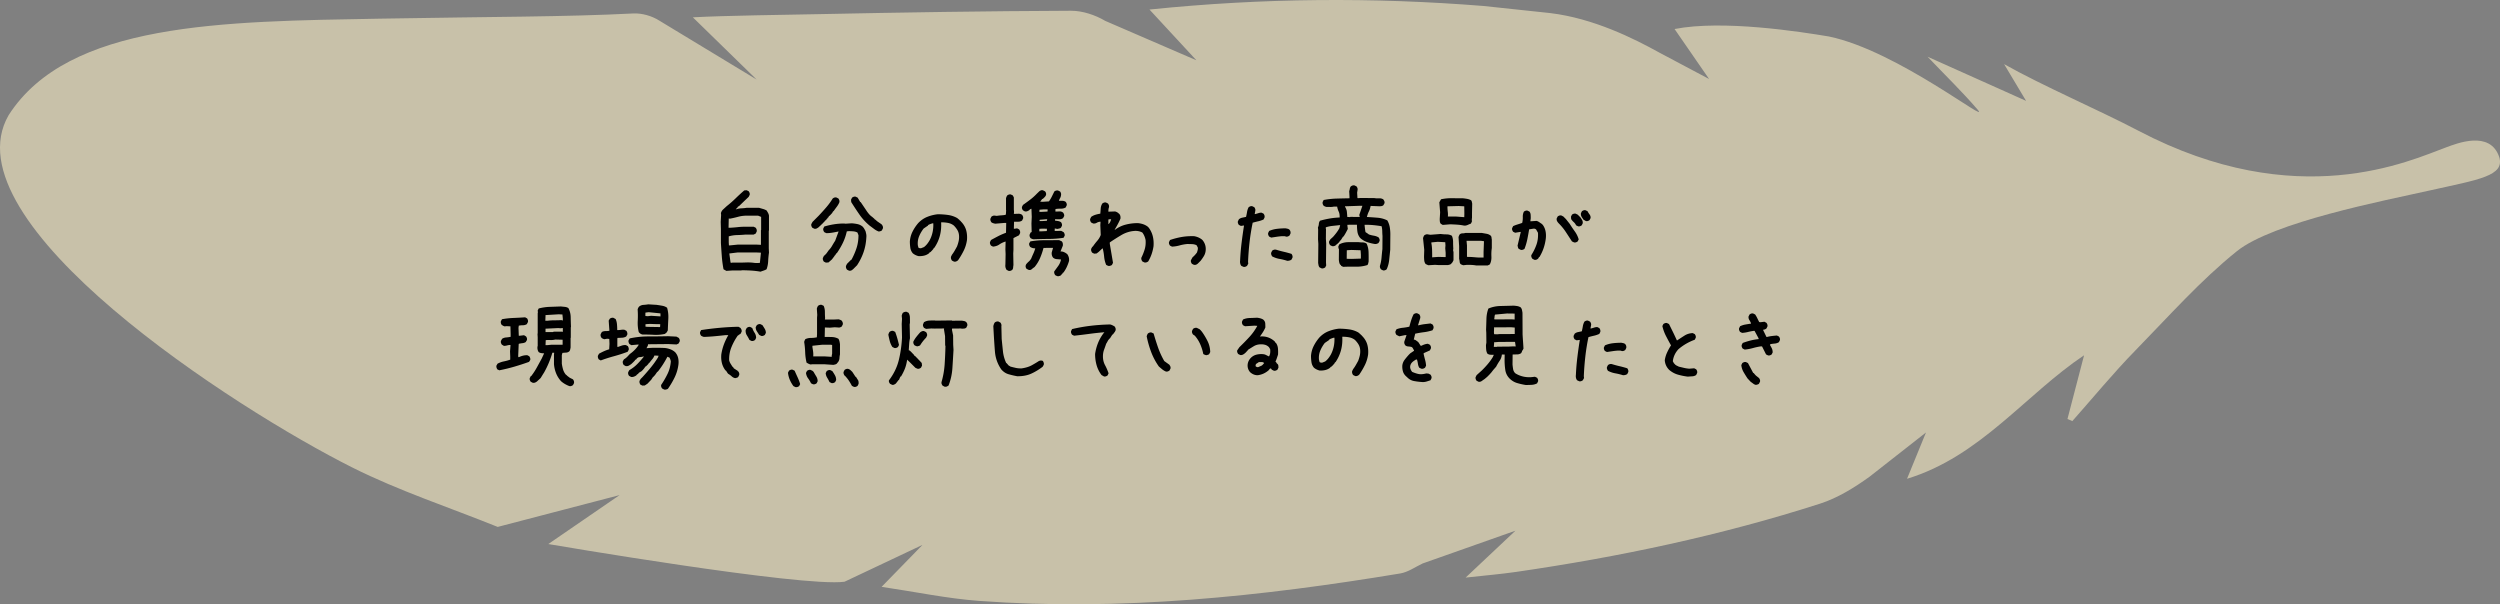
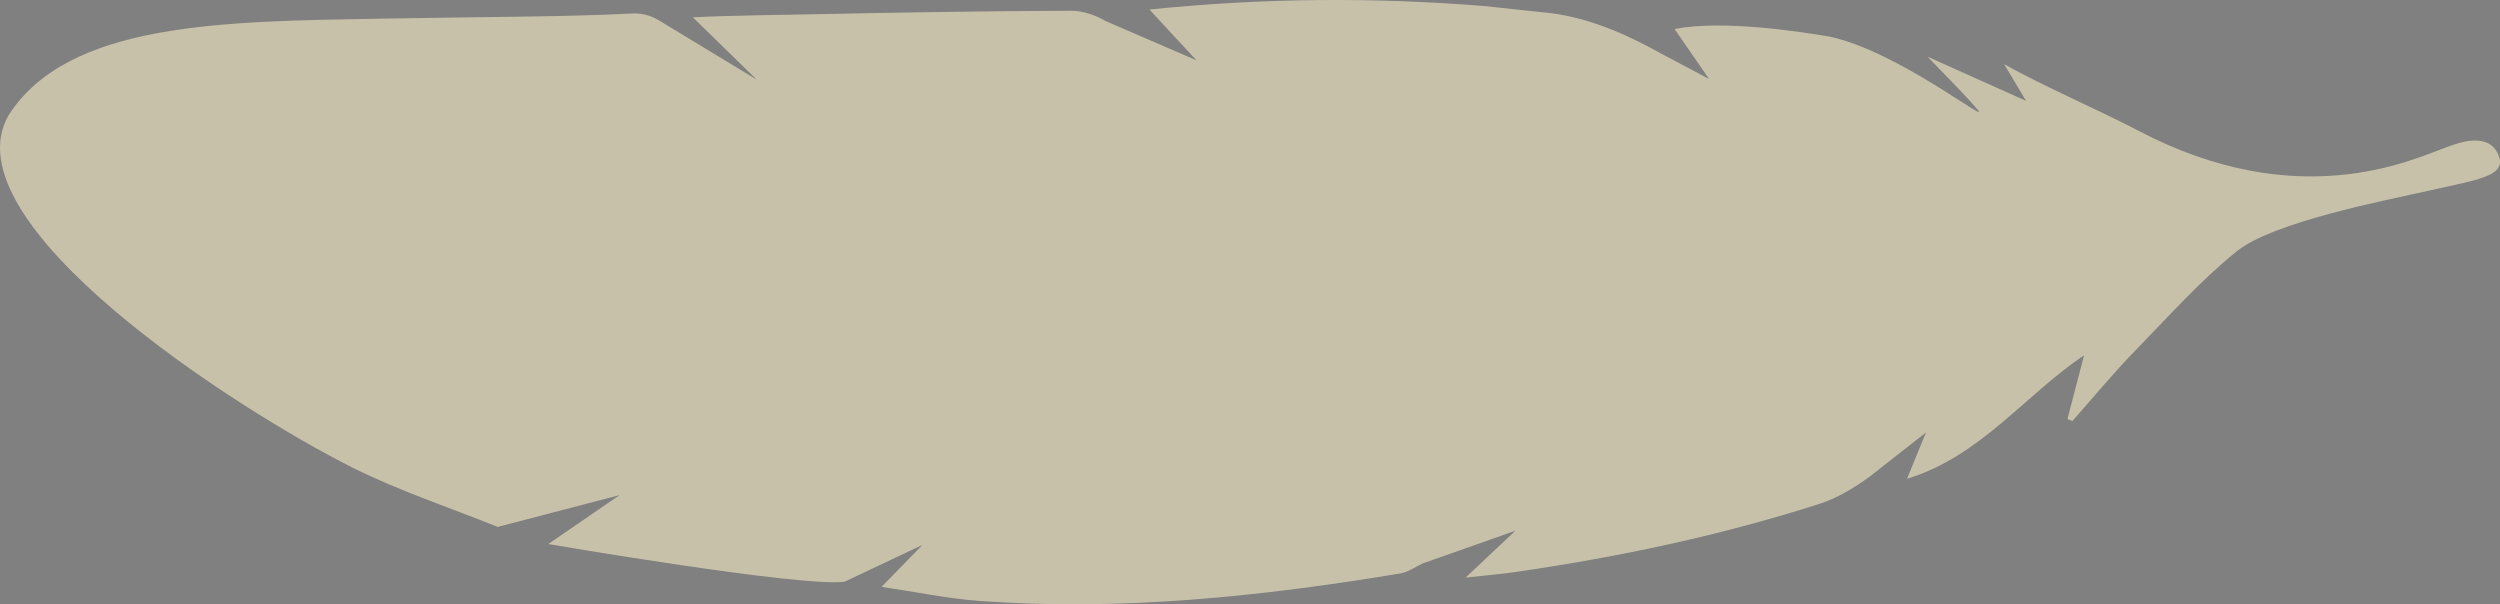
<svg xmlns="http://www.w3.org/2000/svg" id="_レイヤー_2" data-name="レイヤー 2" viewBox="0 0 437 105.63">
  <rect x="0" y="0" width="437" height="105.63" fill="#808080" stroke="none" />
  <defs>
    <style>.cls-2{stroke-width:0}</style>
  </defs>
  <g id="_レイヤー_2-2" data-name="レイヤー 2">
    <path fill="#f8ecc5" stroke-width="0" d="M391.01 43.905c-6.334 5.08-11.945 11.423-17.72 17.328-3.863 3.949-7.377 8.239-11.047 12.376l-.851-.367 2.905-11.142c-10.261 6.885-18.117 17.681-30.948 21.591l3.314-8.096-9.88 7.746c-2.65 1.908-5.576 3.715-8.653 4.704-17.344 5.57-35.122 9.315-53.14 11.929-2.71.393-5.445.617-8.801.989l8.715-8.2-16.228 5.732c-1.272.6-2.545 1.52-3.914 1.746-24.378 4.04-48.871 6.612-73.62 4.796-5.551-.407-11.048-1.571-17.036-2.456l7.15-7.337-13.626 6.44C140.29 102.71 95.84 95.1 95.84 95.1l12.467-8.559L87 92.104c-8.479-3.42-17.233-6.29-25.382-10.37C41.081 71.453-9.325 38.882 1.507 20.135 11.922 3.888 38.885 3.751 66.393 3.263c19.371-.344 32.624-.307 44.295-.91 1.509-.079 3.288.433 4.568 1.255l17.005 10.3-11.152-10.88c5.621-.31 16.495-.441 21.995-.555 14.699-.306 29.4-.533 44.102-.594 2.01-.008 4.247.738 6 1.776l15.926 6.885-8.203-8.871c19.874-2.045 39.123-2.16 58.381-.624l11.648 1.24c7.613.914 14.692 4.475 18.991 6.854l8.798 4.672-6.031-8.738c8.425-1.649 21.99.472 26.982 1.307 12.042 2.5 28.569 15.78 25.97 12.758-2.651-3.082-5.583-5.923-8.728-9.223l17.22 7.72-3.844-6.427c6.679 3.778 16.566 8.02 23.46 11.637 27.808 14.593 47.57 5.199 53.81 2.914 1.814-.664 7.66-3.046 9.27 1.667 1.041 3.332-3.618 3.967-11.978 5.832-8.359 1.865-27.535 5.566-33.868 10.647z" opacity=".6" />
-     <path d="M132.94 47.49c-.538-.095-1.083-.16-1.634-.194s-1.107-.053-1.67-.053l-.035.035h-1.582l-1.055.07-.492-.28c-.14-.727-.24-1.481-.299-2.26s-.111-1.555-.158-2.329v-2.425l-.035-1.266.07-1.23-.035-.282c.024-.117.065-.228.123-.334s.135-.205.229-.299l.668-.615c.539-.422 1.054-.873 1.547-1.353s.996-.944 1.511-1.389l.422-.035.352.176c.07.093.123.193.158.298s.04.217.017.334l-.175.352-.703.668-.985.95-.21.105v.07l-.352.37h.105c.281-.095.574-.147.88-.16s.597-.04.878-.087h2.215c.234.07.457.135.668.193s.422.147.633.264c.093.14.181.287.263.44s.135.31.158.474V40.3l-.035.035v3.058l.035.774c-.07.469-.117.957-.14 1.467s-.117.988-.281 1.433c-.164.094-.334.17-.51.229s-.358.123-.545.193zm.071-4.694v-2.567l.035-.035V37.91l-.527-.21h-2.004c-.515 0-1.008.064-1.476.192s-.95.24-1.442.334l-.21-.035-.036 1.617h.316c.446-.023.88-.058 1.301-.105s.856-.07 1.301-.07h1.477l.351.175c.07.094.123.194.158.3s.041.228.018.368l-.176.352-.351.176h-1.407c-.492.047-.99.076-1.494.088s-.99.088-1.459.228v1.055l.035.527h.106l1.406-.14h3.41l.668.035zm-.176 3.146v-.07l.176-1.705-.773-.035h-3.305l-1.441.175v.07l.21 1.53.247.035.035-.035h1.512l1.195-.035c.375 0 .738.023 1.09.07s.703.047 1.054 0zM142.345 39.983l-.351-.176c-.07-.093-.123-.193-.159-.298s-.04-.217-.017-.334l.21-.387.141-.14.914-.915c.446-.468.888-.959 1.328-1.468s.823-1.034 1.151-1.573c.094-.07.193-.123.299-.158s.217-.041.334-.018l.351.176c.07.094.123.194.159.3s.04.228.017.368c-.117.281-.27.545-.457.791s-.375.504-.562.774h-.07l-.176.316-.457.492h-.07l-.177.317h-.07l-.105.21h-.07l-.106.212-.211.105v.07l-.176.176-.299.317h-.07v.07l-.422.387-.105.105c-.118.094-.235.17-.352.229s-.258.076-.422.052zm6.065 7.33l-.352-.175c-.07-.094-.123-.194-.158-.3s-.041-.228-.018-.368l.176-.352.246-.246.457-.457h.07c.376-.691.674-1.383.897-2.074s.334-1.436.334-2.233l-.176-.457c-.21-.117-.45-.187-.72-.21s-.534-.036-.791-.036l-.352.035c-.164.727-.393 1.395-.686 2.004s-.65 1.219-1.072 1.828h-.07l-.211.352h-.07v.07l-.493.65-.597.528-.457.035-.352-.176c-.07-.093-.123-.193-.158-.299s-.041-.216-.018-.333l.176-.37h.07v-.07c.165-.117.305-.258.422-.422l.352-.492c.234-.234.433-.498.598-.791s.34-.58.527-.861l.598-1.618h-.07c-.329.07-.669.135-1.02.194s-.703.088-1.055.088l-.352-.176c-.07-.094-.123-.193-.158-.299s-.04-.217-.017-.334l.175-.351c.54-.165 1.102-.293 1.688-.387s1.184-.14 1.793-.14l.21.034 1.09-.07c.352.023.692.07 1.02.14s.621.212.88.423c.116.117.216.246.298.386s.158.282.228.422c.047.164.088.34.124.527s.04.387.017.598c-.047.89-.205 1.73-.475 2.522s-.65 1.562-1.142 2.312l-.106.106-.351.351-.106.106-.14.14h-.07v.07c-.094.07-.194.124-.3.159s-.216.04-.333.017zm5.22-6.838c-.28-.093-.553-.24-.817-.439s-.524-.393-.782-.58c-.703-.586-1.301-1.234-1.793-1.943s-.973-1.438-1.442-2.188l-.035-.422.176-.351c.094-.07.193-.123.299-.159s.217-.04.334-.017l.351.176.457.773h.07l.95 1.406c.14.223.299.44.475.65s.369.387.58.528l.404.352v.07h.07l.457.387.668.457.106.105c.07.094.123.194.158.299s.04.217.017.334l-.175.352a.522.522 0 0 1-.246.14l-.282.07zM166.761 45.731l-.351-.175c-.07-.094-.123-.198-.159-.309s-.04-.236-.017-.377l.176-.352c.164-.21.316-.439.457-.685s.28-.498.422-.756c.117-.305.21-.61.28-.914s.095-.633.071-.984-.117-.668-.281-.95-.375-.55-.633-.808c-.305-.235-.644-.387-1.02-.457s-.773-.106-1.195-.106c.047.844-.03 1.635-.228 2.373s-.522 1.436-.967 2.092h-.07l-.106.211-.281.316-.211.211-.211.106v.07c-.258.211-.55.358-.879.44s-.668.111-1.02.088c-.187-.047-.363-.112-.527-.194s-.316-.181-.457-.299c-.234-.28-.378-.603-.43-.966s-.08-.733-.08-1.108c.047-.61.203-1.178.466-1.705s.595-1.025.993-1.494c.47-.492.997-.856 1.582-1.09s1.196-.387 1.829-.457c.609 0 1.207.041 1.793.123s1.125.264 1.617.545l.422.352v.07h.07l.351.387c.364.421.61.884.739 1.388s.17 1.05.123 1.635c-.094.656-.279 1.266-.554 1.828s-.6 1.12-.975 1.67l-.106.106c-.094.07-.193.123-.299.158s-.217.04-.334.017zm-5.238-2.549c.21-.164.398-.351.562-.562s.305-.422.422-.633c.235-.445.405-.914.51-1.406s.147-1.008.123-1.547H163c-.141.047-.276.094-.405.14s-.252.106-.369.176v.07l-.773.528c-.328.422-.592.873-.791 1.354s-.276 1.002-.229 1.564l.106.422c.07.047.14.076.21.088s.153.017.247.017l.527-.21zM176.306 47.349l-.351-.176c-.094-.14-.159-.287-.194-.44s-.04-.322-.017-.51l.035-1.81-.035-.809.035-1.37h-.07c-.41.14-.756.31-1.038.509s-.644.322-1.09.37l-.351-.177c-.07-.093-.123-.193-.158-.298s-.041-.217-.018-.334l.176-.352c.469-.258.896-.486 1.283-.686s.832-.392 1.336-.58l.035-1.722h-.281l-1.635.14c-.117-.023-.234-.052-.351-.088s-.223-.087-.317-.158c-.07-.093-.123-.193-.158-.299s-.04-.216-.017-.334l.175-.351c.094-.07.194-.123.3-.158s.216-.041.333-.018l.317.035c.28-.047.533-.076.755-.088s.48-.04.774-.088c.047-.117.07-.246.07-.386s.012-.27.035-.387l-.035-.035v-2.092c.024-.094.053-.182.088-.264s.076-.158.123-.228c.094-.07.193-.123.299-.158s.217-.041.334-.018l.351.176.176.351v2.127l.035.387-.035.352c.258 0 .516-.006.774-.018s.48.053.668.193c.07.094.123.194.158.3s.04.216.017.333l-.175.352c-.188.14-.405.21-.65.21h-.757l-.035 1.231h.106l.457-.07.351.176c.07.093.123.193.158.299s.041.228.018.369l-.193.369-.932.474-.035.036v2.039l-.035.632.035 2.022c-.024.14-.041.287-.053.44s-.064.287-.158.404c-.094.07-.193.123-.299.158s-.217.041-.334.018zm4.324-5.52c-.093-.023-.181-.053-.263-.088s-.159-.076-.229-.123c-.07-.094-.12-.193-.15-.299s-.031-.21-.008-.316l.176-.37.176-.07v-.105l-.036-1.371.053-1.178-.053-1.406h-.07l-.246.123v.07c-.117.082-.243.153-.378.211s-.284.076-.448.053l-.334-.194c-.07-.082-.123-.175-.158-.28s-.041-.218-.018-.335l.176-.334c.433-.304.858-.615 1.274-.931s.8-.662 1.152-1.037l.44-.422c.093-.07.192-.123.298-.159s.217-.035.334 0l.351.176c.082.094.138.194.167.299s.033.217.01.334c-.048.129-.12.246-.22.352s-.214.216-.343.334l-.106.017-.351.475.457.017 1.072-.07c.187-.258.354-.537.501-.836s.296-.6.448-.904c.094-.07.196-.121.308-.15s.225-.032.343-.008l.351.175c.07.094.12.194.15.3s.032.222.008.35c-.023.188-.079.358-.167.51s-.155.305-.202.458c.211 0 .422.002.633.007s.398.069.563.186c.07.094.123.195.158.307s.035.22 0 .326l-.176.351c-.258.14-.54.207-.844.201s-.615.016-.931.063l-.018.44c.246 0 .486-.006.72-.018s.446.058.633.21c.07.095.124.194.159.3s.04.21.017.316l-.193.352c-.188.128-.404.193-.65.193s-.493-.006-.739-.018v.264c.2.012.387.035.563.07s.334.1.474.194c.07.093.12.195.15.306s.032.221.009.327l-.176.333c-.094.07-.194.118-.3.141s-.216.047-.333.07l-.44-.087-.017.439h.07l1.073-.018.421.229c.07.094.123.195.159.307s.04.22.017.326l-.193.351c-.844.13-1.711.196-2.602.201s-1.781.028-2.672.063zm4.325 6.469a1.406 1.406 0 0 1-.51-.21c-.07-.107-.12-.212-.15-.318s-.032-.216-.008-.334c.234-.316.468-.638.703-.966s.392-.698.474-1.108c-.234-.023-.477-.045-.73-.062s-.47-.108-.658-.272c-.094-.117-.161-.256-.202-.414s-.05-.324-.027-.5l.229-.79h-.703l-.967.017c-.153.597-.352 1.183-.598 1.758s-.568 1.101-.967 1.582c-.175.117-.34.242-.492.376s-.334.174-.545.116l-.351-.176c-.07-.082-.12-.176-.15-.281s-.032-.205-.009-.3c.024-.116.077-.222.159-.316s.17-.187.263-.28c.117-.095.22-.194.308-.3s.167-.216.237-.334c.117-.293.243-.586.378-.879s.243-.591.325-.896h-.105l-.281-.035c-.094-.024-.182-.053-.264-.088s-.158-.076-.229-.123c-.07-.094-.123-.193-.158-.299s-.04-.217-.017-.334l.193-.334c.797-.14 1.62-.21 2.47-.21s1.702-.007 2.557-.018l.457.21c.094.094.156.211.185.352s.032.281.009.422l-.405 1.002c.211-.012.41.023.598.105s.363.188.527.317l.106.105c.105.176.182.354.228.535s.059.38.036.59c-.106.364-.238.715-.396 1.055s-.354.668-.589.984l-.105.035-.07.176h-.07l-.089.176-.07-.018v.07a.522.522 0 0 1-.246.141l-.281.07zm-1.97-7.91l.018-.405-.826-.017-.492.035-.018.44h.352l.967-.053zm.124-3.41l.017-.37h-.79l-.633.053-.018.37h.422l1.002-.054zm-.123 1.617l.07-.264h-.246l-1.072.088-.035.228h.386l.897-.052zM193.85 46.505c-.095-.024-.183-.053-.265-.088s-.158-.076-.228-.123c-.188-.445-.305-.918-.352-1.416s-.129-.98-.246-1.45h-.07l-.633.598-.369.281-.422.036-.351-.176c-.07-.094-.123-.193-.159-.299s-.04-.228-.017-.37l.21-.386h.071c.234-.351.49-.685.765-1.002s.483-.662.624-1.037l-.07-1.723.035-.597h-.07c-.223.023-.423.088-.598.193s-.381.147-.616.123l-.351-.176c-.07-.093-.123-.193-.158-.298s-.041-.217-.018-.334l.176-.352c.234-.164.486-.287.756-.37s.55-.146.843-.192l.07-.924c.024-.31.118-.594.282-.852.094-.07.193-.123.299-.158s.217-.041.334-.018l.351.176c.07.094.123.194.159.299s.04.229.017.37c-.047.128-.076.251-.088.368s-.017.246-.017.387h.14l1.02-.035c.117.023.228.064.334.123s.205.123.299.193v.07h.07c.117.118.193.253.228.405s.041.31.018.474c-.14.329-.299.657-.475.985s-.357.644-.545.95h.07c.563-.423 1.184-.722 1.864-.897s1.383-.264 2.11-.264c.304.023.603.082.896.176s.568.234.826.422l.211.21c.34.47.574.973.703 1.512s.17 1.113.123 1.723c-.07.469-.181.926-.334 1.371s-.351.873-.597 1.283c-.094.07-.194.123-.3.158s-.228.041-.368.018l-.352-.176c-.07-.094-.123-.197-.158-.308s-.041-.225-.018-.342c.235-.469.428-.955.58-1.46s.205-1.048.159-1.634c-.047-.234-.118-.463-.211-.686s-.211-.427-.352-.615c-.21-.117-.44-.199-.685-.246s-.499-.058-.756-.035c-.797.07-1.541.31-2.233.72s-1.365.839-2.021 1.284v.246l.562 3.322-.176.352a.522.522 0 0 1-.246.14l-.28.07zm-.036-7.365c.117-.118.205-.247.264-.387s.111-.281.158-.422h-.317l-.175.035v.774l.035.035.035-.035zM208.703 46.294l-.352-.176c-.07-.094-.123-.193-.158-.299s-.041-.217-.018-.334l.282-.51c.14-.117.275-.246.404-.386s.252-.293.369-.457c.047-.14.088-.282.123-.422s.041-.293.018-.457l-.211-.387c-.235-.117-.498-.182-.791-.193s-.58-.018-.862-.018c-.468.047-.908.13-1.318.246s-.85.188-1.318.211l-.352-.176c-.07-.093-.123-.193-.158-.298s-.041-.217-.018-.334l.176-.352c.68-.234 1.36-.41 2.04-.527s1.405-.164 2.179-.14c.258.046.498.116.72.21s.44.223.65.387l.106.105c.211.258.364.545.457.862s.118.662.07 1.037c-.046.328-.152.627-.316.896s-.351.54-.562.809l-.14.14-.177.176-.14.14c-.094.094-.2.165-.317.212s-.246.058-.386.035zM217.351 46.645l-.37-.175c-.093-.118-.157-.258-.192-.422s-.041-.328-.018-.492c.047-1.043.132-2.069.255-3.077s.266-2.027.43-3.058h-.07l-.474.07-.352-.176c-.07-.093-.123-.193-.158-.299s-.041-.216-.018-.334l.176-.351c.164-.14.36-.234.589-.281s.448-.094.66-.14c.07-.282.128-.57.175-.862s.14-.569.281-.826c.094-.07.193-.123.299-.159s.217-.04.334-.017l.352.176c.07.093.123.193.158.298s.04.217.017.334l-.105.563h.105c.188-.047.37-.1.545-.158s.358-.088.545-.088l.352.176c.07.093.123.193.158.298s.04.229.017.37l-.175.351c-.305.14-.616.246-.932.316s-.639.153-.967.247c-.234 1.125-.416 2.255-.545 3.392s-.216 2.285-.263 3.445l.035.317-.211.387c-.094.07-.193.123-.299.158s-.217.04-.334.017zm4.852-5.115l-.352-.176c-.07-.093-.123-.193-.158-.298s-.041-.217-.018-.334l.176-.352c.422-.188.879-.31 1.371-.37s.996-.087 1.512-.087c.117.023.228.047.334.07s.205.07.299.14c.093.095.158.2.193.317s.041.246.018.387l-.176.352c-.094.07-.194.123-.299.158s-.217.04-.334.017a.698.698 0 0 0-.316-.07h-.352c-.328.023-.644.059-.95.106s-.62.093-.948.14zm2.812 4.06c-.445-.14-.896-.251-1.353-.333s-.885-.229-1.284-.44c-.07-.105-.123-.21-.158-.316s-.04-.217-.017-.334l.175-.352c.094-.07.194-.123.3-.158s.228-.04.368-.017c.446.14.897.263 1.354.369s.908.228 1.353.369c.07.094.123.195.159.306s.04.227.017.344l-.176.352c-.093.07-.205.123-.334.158s-.263.053-.404.053zM241.75 47.26l-.352-.175c-.07-.094-.123-.192-.158-.291s-.041-.219-.018-.36c.14-.445.232-.918.273-1.416s.09-.992.149-1.484l.018-2.285c-.024-.281-.038-.568-.044-.861s-.044-.575-.115-.844c-.48-.082-.966-.147-1.459-.194s-.996-.064-1.511-.052v.105c.023.223.047.428.07.615s.053.375.088.563h.07v.07h.07l.458.334c.28.094.568.164.86.211s.57.147.827.299c.07.094.123.193.158.299s.041.217.018.334l-.194.351c-.093.059-.199.106-.316.141s-.246.041-.387.018c-.422-.07-.835-.174-1.239-.309s-.782-.342-1.134-.623l-.175-.176c-.235-.316-.378-.662-.431-1.037s-.08-.78-.08-1.213h-1.177l-.492.018v.176l.07.544c-.117.235-.237.463-.36.686s-.255.44-.396.65h-.07l-.422.668h-.07l-.194.3-.175.175-.317.281h-.07v.07c-.094.07-.193.124-.299.159s-.228.04-.369.017l-.352-.175c-.07-.106-.123-.211-.158-.317s-.04-.217-.017-.334l.193-.334.14-.14.352-.317c.211-.234.413-.48.607-.738s.36-.516.5-.774l.141-.527-.105-.018c-.399.047-.803.09-1.213.131s-.809.127-1.195.256v.246l.035.035-.018 1.723.053.844-.035 3.287.035.527-.176.352c-.094.058-.193.105-.299.14s-.217.041-.334.018l-.351-.176c-.094-.117-.153-.24-.176-.369s-.047-.264-.07-.404l.035-3.322-.053-.809.018-1.688-.036-.386c.094-.2.147-.405.159-.615s.082-.399.21-.563c.54-.152 1.093-.28 1.662-.379s1.157-.16 1.766-.183v-.141c0-.363-.055-.66-.167-.889s-.202-.517-.272-.869h-.598c-.187.047-.395.066-.624.06s-.448-.007-.659-.007c-.094-.024-.182-.053-.264-.088s-.158-.082-.228-.14c-.07-.094-.12-.194-.15-.3s-.032-.216-.008-.334l.175-.351c.739-.14 1.483-.223 2.233-.246s1.512-.041 2.285-.053v-.281l-.053-.967c.047-.129.082-.27.106-.422s.082-.287.176-.404c.093-.07.193-.123.298-.158s.223-.041.352-.018l.351.176c.07.094.124.193.159.299s.04.217.017.334l-.07.457.053.949.316.018.035-.036 2.602.018c.258.047.53.06.817.043s.536.045.747.185c.07.094.13.194.176.3s.059.228.035.368l-.193.352c-.117.094-.255.148-.413.166s-.32.021-.484.01l-1.336-.053c-.07.387-.172.711-.307.975s-.25.584-.343.959c.633.035 1.257.078 1.872.13s1.18.21 1.696.467c.223.387.37.805.44 1.256s.1.912.088 1.381l-.018 2.496c-.058.586-.12 1.18-.184 1.783s-.214 1.153-.449 1.645c-.093.07-.193.123-.299.158s-.216.041-.333.018zm-6.961-.615l-.352-.175-.07-.176h-.07c-.094-.117-.159-.256-.194-.414s-.059-.319-.07-.483l.017-1.845c-.047-.07-.076-.147-.088-.229s-.017-.17-.017-.264l.176-.351c.468-.246.99-.373 1.564-.379s1.148-.008 1.723-.008c.258.035.515.053.773.053s.492.07.703.21c.211.446.325.944.343 1.495s.02 1.096.009 1.635l-.07.316a.776.776 0 0 1-.141.299c-.656.21-1.35.307-2.083.289s-1.45-.008-2.153.027zm2.882-8.718v-.07l-.07-.282.545-1.6h-.527l-2.514.088v.07c.187.305.296.587.325.844s.056.575.08.95l.491.017.036-.035 1.634.018zm.211 7.277v-.686l-.052-.773-1.6-.053-.809.053-.017 1.494.879.018 1.6-.053zM249.66 46.364l-.457-.21c-.141-.188-.223-.403-.246-.643s-.036-.477-.036-.711l.036-1.125-.211-2.04c.023-.093.052-.181.087-.263s.077-.158.124-.229c.093-.07.193-.123.298-.158s.217-.04.334-.017l.44.07 1.793-.14c.328.046.668.07 1.02.07s.667.082.949.246c.14.328.21.691.21 1.09s.012.785.036 1.16l-.036.281.07.316v1.424l-.175.352-.246.281a.522.522 0 0 1-.246.14l-.281.071H251.4l-.563-.035-1.177.07zm3.04-1.424v-.738l-.07-.809.036-.492-.036-.562-1.3-.07-1.125.105v.14c.07.376.11.762.123 1.16s.017.798.017 1.196l-.035.105h.106l1.02-.07 1.265.035zm3.235-5.502c-.387-.082-.788-.138-1.204-.168s-.835-.048-1.257-.06l-1.283.105-.334-.193c-.094-.117-.15-.246-.167-.387s-.026-.293-.026-.457l.07-1.16-.14-1.758.298-.527c.598-.129 1.222-.192 1.872-.186s1.292.01 1.925.01c.258.024.513.059.765.106s.483.128.694.246c.07.093.114.187.132.28l.061.317-.035 1.653v.808l-.035.246.018.422-.176.352c-.188.07-.378.148-.571.236s-.396.127-.607.115zm.018-1.476l.017-.598-.017-1.3-.967-.053-1.969.052v.264c.012.258.032.512.062.764s.032.508.008.765h1.495l1.37.106zm2.056 8.437c-.258-.047-.515-.076-.773-.088s-.528-.017-.809-.017l-.633.07c-.093-.023-.181-.053-.263-.088s-.158-.076-.229-.123c-.094-.117-.146-.258-.158-.422s-.041-.322-.088-.474v-2.25l-.105-1.547a1.488 1.488 0 0 1 .21-.492c.141-.118.3-.176.475-.176s.346-.024.51-.07h2.9l.791.14c.27.047.51.153.721.317.094.093.147.205.158.334s.03.252.053.369v1.476c-.07.469-.094.963-.07 1.485s-.07.982-.282 1.38l-.351.176h-2.057zm1.319-1.388v-.985l.07-1.863-.51-.07h-2.531v.07l.07.738v2.004c.492 0 .973.024 1.442.07s.955.06 1.459.036zM268.205 45.415l-.352-.193c-.07-.094-.123-.194-.158-.3s-.041-.216-.018-.333c.375-.586.674-1.196.897-1.828s.31-1.325.263-2.075l-.316-.562c-.07-.07-.152-.117-.246-.14s-.2-.024-.317 0l-.667.105c-.094.586-.2 1.166-.317 1.74s-.281 1.13-.492 1.67c-.094.07-.196.123-.308.158s-.225.041-.342.018l-.352-.176c-.07-.07-.117-.158-.14-.264s-.048-.205-.071-.299l.563-2.39h-.141l-.844.14-.351-.175c-.07-.094-.123-.194-.159-.3s-.04-.216-.017-.333l.176-.352c.257-.117.521-.217.79-.299s.534-.17.792-.263c.082-.328.117-.668.105-1.02s.053-.668.193-.949c.094-.07.194-.123.3-.158s.216-.041.333-.018l.352.176c.117.164.181.346.193.545s.018.404.018.615l-.07.527h.07l1.02-.07c.163.047.322.123.474.229s.299.205.44.299l.175.175c.235.328.393.692.475 1.09s.1.82.052 1.266c-.07.586-.199 1.154-.386 1.705s-.434 1.072-.739 1.564h-.07l-.105.211c-.094.106-.2.182-.317.229s-.246.058-.386.035zm6.943-3.041l-.37-.176-1.054-1.617a9.387 9.387 0 0 0-1.23-1.512c-.118-.117-.217-.246-.3-.387s-.11-.304-.087-.492l.176-.351c.093-.07.193-.123.299-.158s.216-.041.334-.018l.351.176.14.14.176.176.141.14.668.845c.281.445.577.884.888 1.318s.536.896.677 1.389l-.176.351c-.094.07-.194.123-.3.158s-.216.041-.333.018zm.703-2.813l-.351-.175c-.094-.211-.232-.399-.414-.563s-.33-.34-.448-.527l-.035-.422.176-.352c.094-.07.196-.123.307-.158s.226-.04.343-.017l.352.175.457.457c.117.164.222.328.316.493s.13.351.106.562l-.176.352c-.094.07-.193.123-.299.158s-.217.04-.334.017zm1.371-.914l-.422-.246c-.117-.164-.228-.334-.334-.51s-.146-.38-.123-.615l.176-.351c.094-.07.193-.123.299-.159s.217-.04.334-.017l.351.176c.094.187.211.375.352.562s.2.399.176.633l-.176.352c-.094.07-.193.123-.299.158s-.217.04-.334.017zM87.273 64.73l-.352-.176c-.058-.106-.102-.211-.131-.317s-.033-.217-.01-.334l.194-.334c.352-.187.718-.32 1.099-.396s.753-.178 1.116-.307v-.527l-.035-.932.088-1.09-.176-.017c-.164.023-.322.054-.475.095s-.322.063-.51.063l-.351-.211c-.07-.094-.123-.2-.158-.316s-.035-.235 0-.352l.193-.352c.211-.14.445-.22.703-.238s.522-.055.791-.113v-.457l-.035-1.371-.633-.035-.386.035c-.094-.024-.182-.059-.264-.106s-.158-.093-.229-.14a.786.786 0 0 1-.158-.65l.194-.352c.644-.118 1.315-.192 2.012-.221s1.374-.066 2.03-.113l.352.193c.059.094.103.193.132.299s.032.217.009.334l-.194.369c-.21.129-.44.193-.685.193s-.487.024-.72.07l-.054.387.053 1.371h.211l.703-.087.352.21c.07.094.12.194.15.3s.031.216.008.333l-.211.352c-.164.105-.352.17-.563.193s-.421.059-.632.106l-.035.07-.088 2.092.035.176h.105c.211-.106.443-.192.695-.256s.506-.09.764-.078l.334.175c.07.106.123.211.158.317s.041.217.018.334l-.21.334c-.845.304-1.697.582-2.559.834s-1.743.467-2.645.642zm12.252 2.76c-.258-.095-.513-.216-.765-.362s-.483-.313-.694-.5c-.375-.422-.662-.883-.861-1.381s-.323-1.027-.37-1.59V61.97l.036-.317h-.317c-.187.633-.398 1.23-.633 1.793s-.504 1.113-.808 1.653l-.211.333-.387.633-.176.176-.351.316-.106.106c-.117.094-.237.164-.36.21s-.255.06-.396.036l-.351-.176c-.07-.093-.123-.193-.158-.299s-.041-.216-.018-.334l.176-.351.105-.035.07-.106c.329-.433.63-.902.906-1.406l.835-1.53.422-.913c-.164 0-.328-.012-.492-.035s-.317-.083-.457-.176c-.094-.14-.159-.293-.194-.457s-.04-.346-.017-.545l.035-.035v-1.547l-.035-.633.035-.035v-3.533l.035-.176-.035-.317.176-.351c.632-.164 1.265-.258 1.898-.281l1.969-.07.694.07c.228.024.437.093.624.21.258.47.393.999.404 1.59s.03 1.17.053 1.733l-.035.035v1.828l-.035.035v1.67l-.07.352a.773.773 0 0 1-.141.316c-.164.14-.352.217-.563.229s-.427.029-.65.052l-.105.387v1.477c.046.351.12.697.22 1.037s.266.644.5.914l.07.035.176.176.422.316.563.281c.07.094.123.194.158.3s.04.228.017.368l-.175.334c-.094.07-.194.123-.3.159s-.216.04-.333.017zm-1.143-11.462v-.351l-.07-.703-.633-.036-2.32.141v.176l-.035.808h.422c.375-.047.767-.07 1.177-.07s.815-.012 1.213-.035l.246.07zm0 1.987v-.668h-.07l-.316.035-.422-.035-2.215.105v.598h1.266l.175-.07h1.442l.14.035zm-.035 2.25v-.88l-1.3-.035c-.258.07-.534.1-.827.088s-.568-.006-.826.018l-.035.879h.281l.703-.07h2.004zM105.01 63.007l-.352-.194c-.059-.093-.103-.193-.132-.298s-.032-.217-.009-.334l.193-.352c.293-.164.583-.31.87-.44s.59-.24.906-.333l.053-.95-.036-.861-.386-.035-.492.088c-.094-.035-.182-.07-.264-.106s-.153-.082-.211-.14c-.07-.094-.12-.194-.15-.3s-.026-.228.01-.368l.193-.352c.187-.105.398-.158.632-.158s.463-.018.686-.053v-.07l-.123-1.705.193-.334c.094-.07.197-.121.308-.15s.22-.032.325-.008l.387.21c.129.282.208.592.237.932s.044.674.044 1.002h.246c.164-.012.328-.03.492-.053s.34-.023.528 0l.351.194c.059.105.103.21.132.316s.032.217.009.334l-.193.334c-.223.129-.47.2-.739.211l-.79.035-.018.246v1.319h.14c.223-.082.44-.159.65-.229s.446-.1.704-.088l.351.194c.059.105.103.21.132.316s.032.217.009.334l-.193.334c-.774.293-1.559.547-2.356.764s-1.576.466-2.338.748zm11.214 5.115c-.094-.023-.182-.057-.264-.098s-.158-.084-.228-.13c-.07-.094-.12-.194-.15-.3s-.032-.21-.008-.316c.422-.62.794-1.263 1.116-1.926s.513-1.39.571-2.187c-.023-.129-.055-.246-.096-.352s-.085-.205-.132-.298l-.37-.159c-.234.457-.492.905-.773 1.344s-.586.865-.914 1.275h-.07l-.492.704h-.07l-.106.193h-.07l-.335.51-.65.685-.475.317-.421.017-.352-.176c-.059-.093-.102-.197-.132-.308s-.032-.225-.009-.342l.194-.334.334-.334c.492-.539.97-1.09 1.432-1.652s.882-1.149 1.257-1.758l.123-.316-.738-.036c-.082.235-.21.454-.387.659s-.34.414-.492.625h-.07l-.123.21-.405.405h-.07l-.264.369-.21.246-.229.229c-.117.07-.231.136-.343.2s-.202.163-.272.292l-.211.088v.07l-.123.105c-.117.082-.252.149-.405.202s-.31.068-.474.045l-.352-.194c-.07-.094-.12-.197-.15-.308s-.025-.23.01-.36l.193-.334c.504-.281.964-.633 1.38-1.054s.806-.862 1.169-1.319h-.14c-.188.059-.393.094-.616.106s-.41.123-.562.334l-.036.07-.21.088v.07l-.264.281-.37.352c-.14.105-.29.201-.448.289s-.342.115-.553.08l-.334-.193c-.07-.094-.12-.198-.15-.309s-.032-.224-.009-.342l.194-.334c.164-.093.32-.209.466-.343s.284-.278.413-.43l.176-.176c.316-.223.609-.474.878-.756s.493-.568.668-.861l-.21-.018-1.09.106-.334-.194c-.07-.105-.12-.21-.15-.316s-.032-.217-.009-.334l.194-.334c1.066-.234 2.17-.351 3.313-.351s2.282-.012 3.42-.036l1.44.07.422.23c.06.093.106.193.141.298s.035.217 0 .334l-.193.352-.352.158-1.441-.07-3.551.035c.012.14-.015.26-.08.359s-.12.209-.166.326h.07c.504-.047 1.014-.07 1.53-.07s1.037.012 1.564.035c.352.035.688.113 1.01.236s.607.303.853.537c.246.293.41.618.492.975s.1.742.053 1.152c-.105.797-.325 1.541-.659 2.233s-.724 1.353-1.169 1.986c-.07.059-.155.1-.255.123s-.196.041-.29.053zm-3.937-9.65c-.094-.024-.18-.057-.255-.098s-.15-.09-.22-.149l-.158-.175c-.153-.621-.211-1.278-.176-1.97s.03-1.353-.018-1.985a1.18 1.18 0 0 1 .246-.492c.223-.188.481-.292.774-.31s.568-.048.826-.095l1.46.088c.327.047.655.1.984.158s.615.176.86.352c.177.61.247 1.25.212 1.924s-.065 1.351-.088 2.03l-.193.352-.317.264c-.621.14-1.268.193-1.942.158s-1.34-.052-1.995-.052zm3.164-3.165v-.527l-2.057-.21-.562.07-.018.14v.457l.422.035.58-.07 1.635.105zm-.07 1.864l.035-.492-.211-.018c-.399 0-.8-.01-1.205-.027s-.793-.002-1.168.045v.421l.386.036 2.162.035zM128.511 66.1c-.234-.046-.44-.152-.615-.316s-.37-.305-.58-.422l-.106-.105-.316-.492h-.07c-.305-.399-.516-.833-.633-1.301s-.152-.973-.106-1.512c.094-.61.247-1.195.457-1.758s.47-1.101.774-1.617h-.457c-.633.07-1.26.135-1.881.193s-1.266.1-1.934.123c-.093-.023-.181-.052-.263-.087s-.158-.077-.229-.124c-.07-.093-.123-.193-.158-.298s-.041-.217-.018-.334l.176-.352c1.067-.164 2.145-.297 3.235-.396s2.185-.16 3.287-.184l.351.193c.07.094.13.194.176.3s.059.228.035.368l-.176.352-.386.246-.035.07h-.07c-.446.633-.815 1.307-1.108 2.022s-.428 1.482-.404 2.303c.046.21.128.41.246.597l.351.563h.07l.141.246.703.457v.07h.07c.07.094.124.194.159.299s.04.217.017.334l-.175.352a.522.522 0 0 1-.247.14l-.28.07zm2.848-6.503l-.352-.176c-.14-.281-.293-.551-.457-.809s-.234-.562-.21-.914l.175-.351c.094-.082.193-.141.299-.176s.217-.041.334-.018l.352.194c.093.28.228.556.404.826s.263.568.263.896l-.175.352c-.094.07-.194.123-.3.158s-.216.041-.333.018zm1.705-.88l-.352-.175c-.14-.211-.278-.422-.413-.633s-.202-.451-.202-.72l.194-.352c.093-.07.193-.123.298-.158s.217-.041.334-.018l.352.176c.14.21.275.424.404.64s.194.455.194.713l-.176.352c-.094.07-.194.123-.3.158s-.216.041-.333.018zM139.04 67.665l-.351-.176c-.258-.351-.469-.72-.633-1.107s-.27-.797-.316-1.23l.176-.352c.093-.07.193-.123.298-.159s.217-.04.334-.017l.352.176c.164.375.337.757.518 1.15s.332.79.449 1.188l-.176.351c-.094.07-.196.123-.308.158s-.225.041-.342.018zm6.627-3.885l-1.546-.105h-2.145l-.281.035c-.117-.024-.235-.065-.352-.123s-.234-.123-.351-.194c-.14-.562-.223-1.16-.246-1.793s-.082-1.242-.176-1.828c.023-.093.053-.181.088-.263s.076-.159.123-.229c.304-.14.633-.21.984-.21s.692-.036 1.02-.106l.035-.563v-2.865l.035-.492-.07-1.09a1.488 1.488 0 0 1 .21-.492c.094-.07.194-.123.3-.158s.216-.041.333-.018l.352.176c.14.328.21.674.21 1.037s.013.732.036 1.107l-.035.246h1.617l.774-.035c.093.024.187.053.28.088s.188.088.282.158c.07.106.123.211.158.317s.041.217.018.334l-.176.351c-.094.07-.193.123-.299.159s-.228.04-.369.017l-.562-.035-.844.07-.88-.035-.034 1.652c.422 0 .838.006 1.248.018s.79.111 1.142.299c.094.14.159.293.194.457s.064.328.088.492v1.793c-.047.211-.077.428-.088.65s-.076.428-.194.616l-.28.351c-.095.07-.188.117-.282.14s-.2.048-.317.071zm-3.55 3.393l-.352-.176c-.14-.305-.31-.592-.51-.861s-.322-.586-.369-.95l.176-.351c.094-.07.193-.123.299-.158s.217-.041.334-.018l.351.176.176.176c.14.257.293.517.457.78s.246.55.246.854l-.175.352c-.094.07-.194.123-.3.158s-.216.041-.333.018zm3.27-4.8v-.21l.07-.352V60.3l-.211-.035h-1.582l-1.653.175v.246c.047.258.088.522.123.791s.041.545.018.827h2.074l1.16.07zm-.036 4.589l-.351-.176c-.118-.258-.252-.51-.405-.756s-.24-.515-.263-.808l.175-.352c.094-.07.194-.123.3-.158s.216-.041.333-.018l.352.176c.164.234.316.477.457.729s.21.53.21.835l-.175.352c-.094.07-.193.123-.299.158s-.217.041-.334.018zm3.92.668l-.352-.176c-.187-.352-.366-.656-.536-.914s-.395-.54-.676-.844l-.07-.035c-.071-.105-.124-.21-.159-.316s-.041-.217-.018-.334l.176-.352c.094-.07.194-.123.3-.158s.216-.041.333-.018c.152.047.281.117.387.211s.217.2.334.317l.562.861h.07c.141.234.258.422.352.562s.129.364.106.668l-.176.352c-.094.07-.194.123-.299.158s-.217.041-.334.018zM156.337 60.827l-.351-.176c-.211-.328-.363-.674-.457-1.037s-.176-.732-.246-1.107a1.488 1.488 0 0 1 .21-.492c.094-.07.194-.124.3-.159s.216-.04.333-.017l.352.176c.14.375.264.75.37 1.125s.204.761.298 1.16l-.176.351c-.094.07-.193.123-.299.158s-.216.041-.334.018zm-.404 6.434l-.351-.176c-.07-.082-.126-.174-.167-.274s-.05-.207-.027-.324c.844-1.113 1.418-2.295 1.723-3.543s.492-2.562.562-3.945l-.052-2.373.052-.879-.052-.563c.023-.093.05-.181.079-.263s.067-.158.114-.229c.094-.07.196-.123.308-.158s.225-.047.342-.035l.352.176c.152.257.231.533.237.826s.009.598.009.914l-.053.316.053 2.391c-.07.328-.117.668-.14 1.02l-.07 1.072.175.07.228.211.352.37.14.14.124.21h.07l.176.176v.07l.07-.017.281.317.211.21.44.475.052.457-.175.352c-.094.082-.194.14-.3.176s-.216.04-.333.017l-.352-.158-.967-.967-.474-.457c-.082.574-.208 1.084-.378 1.53s-.401.913-.694 1.406h-.088l-.106.21-.158.387-.07.018-.475.615c-.094.07-.193.131-.299.184s-.228.068-.369.045zm4.395-6.715c-.094-.024-.182-.053-.264-.088s-.158-.076-.229-.123c-.07-.094-.123-.194-.158-.299s-.04-.217-.017-.334c.14-.281.316-.557.527-.826s.434-.533.668-.791c.094-.07.193-.13.299-.176s.228-.059.369-.035l.352.176c.07.093.123.193.158.299s.04.216.017.333l-.175.352a7.022 7.022 0 0 0-1.02 1.3.522.522 0 0 1-.246.141l-.281.07zm4.798 7.049l-.351-.176c-.07-.094-.126-.192-.167-.291s-.05-.219-.026-.36c.293-1.007.474-2.043.544-3.103s.118-2.135.141-3.225l-.053-.035-.017-1.652-.194-1.196.036-.14-1.653.017-.597-.017-.914.07-.352-.176c-.07-.093-.123-.191-.158-.29s-.041-.208-.018-.325l.158-.369c.282-.176.586-.273.914-.291s.668-.025 1.02-.025l.035.035 2.918-.035.035.052 1.688-.017c.14.023.275.047.404.07s.252.082.37.176c.081.094.14.19.175.289s.041.215.018.344l-.176.351c-.117.094-.246.147-.387.158s-.293.018-.457.018l-.035-.035-1.617.017v.247l.193.949.018 1.652.052.879c-.058 1.066-.123 2.129-.193 3.19s-.293 2.072-.668 3.033c-.094.07-.193.129-.299.175s-.234.059-.387.036zM177.8 65.766c-.515-.093-1.016-.21-1.503-.351s-.91-.422-1.274-.844c-.645-.937-1.014-1.969-1.107-3.094s-.188-2.613-.282-4.464c.024-.118.056-.233.097-.344s.097-.213.167-.307c.094-.07.196-.12.308-.15s.22-.031.325-.008l.351.193c.07.094.12.196.15.307s.032.22.009.326l.052 2.215c.07.715.144 1.432.22 2.152s.267 1.405.571 2.05l.07.034.264.3c.047.07.112.124.194.165s.152.086.21.133c.305.082.616.158.932.228s.656.1 1.02.088c.726-.105 1.33-.293 1.81-.562s.85-.49 1.108-.66.527-.196.808-.078c.059.105.106.21.14.316s.036.229 0 .37l-.192.333c-.645.492-1.31.893-1.996 1.203s-1.502.461-2.452.45zM192.97 65.802l-.422-.246c-.398-.528-.685-1.102-.861-1.723s-.264-1.272-.264-1.951c.094-.657.258-1.283.493-1.881s.55-1.166.949-1.705l.176-.211h-.106c-.844.07-1.7.164-2.566.281s-1.74.223-2.62.316l-.351-.175c-.07-.094-.123-.194-.158-.3s-.041-.216-.018-.333l.176-.352c1.09-.257 2.185-.45 3.287-.58s2.215-.205 3.34-.228c.14.023.281.07.422.14s.27.141.386.211c.07.094.124.194.159.3s.04.228.017.368l-.176.352h-.07v.07l-.246.317h-.07l-.422.668h-.07v.07c-.141.117-.252.258-.334.422s-.17.316-.264.457c-.117.351-.24.703-.37 1.054s-.193.739-.193 1.16c0 .563.123 1.073.37 1.53s.45.932.615 1.424l-.176.369c-.094.07-.193.123-.299.158s-.217.041-.334.018zM203.798 64.94c-.234-.093-.45-.222-.65-.386s-.393-.329-.58-.493c-.563-.796-1.01-1.64-1.345-2.53s-.595-1.806-.782-2.743c.023-.094.053-.182.088-.264s.076-.158.123-.228c.094-.07.193-.123.299-.158s.216-.041.334-.018l.369.176c.234.82.492 1.635.773 2.443s.645 1.6 1.09 2.373l.879.633c.07.094.129.193.176.299s.058.228.035.369l-.176.352c-.094.07-.193.123-.299.158s-.216.04-.334.017zm7.05-2.847c-.095-.024-.185-.053-.273-.088s-.167-.076-.238-.123c-.117-.586-.293-1.149-.527-1.688s-.55-1.043-.95-1.512l-.316-.21c-.07-.094-.123-.194-.158-.3s-.04-.216-.017-.333l.175-.352c.094-.07.194-.123.3-.158s.228-.041.368-.018l.493.246.175.176.211.246c.387.54.721 1.096 1.002 1.67s.434 1.201.457 1.881l-.175.352a.522.522 0 0 1-.247.14l-.28.07zM219.847 65.59c-.258 0-.498-.046-.72-.14s-.428-.228-.616-.404c-.164-.188-.281-.393-.351-.615a1.828 1.828 0 0 1 .105-1.336 2.086 2.086 0 0 1 1.389-1.107 3.48 3.48 0 0 1 1.213-.071c.164.023.322.076.474.158s.31.158.475.229c.117-.188.187-.387.21-.598s.024-.434 0-.668l-.21-.352c-.211-.21-.451-.351-.72-.421s-.557-.094-.862-.07c-.399.023-.762.134-1.09.333s-.656.404-.984.615l-.035.07-.387.423-.246.21c-.094.07-.2.13-.317.176s-.246.059-.386.035l-.352-.175c-.07-.094-.123-.194-.158-.3s-.041-.216-.018-.333l.387-.563c.586-.562 1.16-1.148 1.723-1.757s1.03-1.266 1.406-1.97l-.492-.034-1.653.105-.351-.176c-.07-.093-.123-.193-.158-.298s-.041-.223-.018-.352l.176-.352c.351-.164.744-.252 1.177-.263s.862-.03 1.284-.053c.187.023.369.059.545.105s.345.118.51.211l.14.141c.14.164.217.354.229.57s.017.444.017.678c-.117.281-.258.55-.422.809s-.34.515-.527.773c.516-.047.99.006 1.424.158s.826.393 1.177.721l.106.211h.07c.211.281.334.603.37.967s.04.732.017 1.107l-.211.633c-.07.21-.152.41-.246.598l.105.07v.07h.07l.071.176.105.07c.094.094.147.2.159.317s.017.234.017.351l-.176.352c-.093.07-.193.123-.298.158s-.217.041-.334.018l-.352-.176-.14-.211h-.106l-.176.105v.07l-.176.177c-.28.234-.574.417-.878.552s-.633.227-.985.274zm.738-1.704l.211-.211.176-.211a.575.575 0 0 0-.422-.176h-.492l-.527.352-.07.351c.07.07.146.123.228.158s.17.041.264.018l.632-.281zM236.88 65.731l-.351-.175c-.07-.094-.123-.198-.158-.309s-.041-.236-.018-.377l.176-.352c.164-.21.316-.439.457-.685s.281-.498.422-.756c.117-.305.21-.61.281-.914s.094-.633.07-.984-.117-.668-.281-.95-.375-.55-.633-.808c-.304-.235-.644-.387-1.02-.457s-.773-.106-1.195-.106c.047.844-.029 1.635-.228 2.373s-.522 1.436-.967 2.092h-.07l-.106.211-.281.316-.21.211-.212.106v.07c-.258.211-.55.358-.879.44s-.668.111-1.02.088c-.187-.047-.363-.112-.527-.194s-.316-.181-.457-.299c-.234-.28-.378-.603-.43-.966s-.08-.733-.08-1.108c.047-.61.203-1.178.466-1.705s.595-1.025.994-1.494c.468-.492.996-.856 1.582-1.09s1.195-.387 1.828-.457c.61 0 1.207.041 1.793.123s1.125.264 1.617.545l.422.352v.07h.07l.352.387c.363.421.609.884.738 1.388s.17 1.05.123 1.635c-.094.656-.278 1.266-.554 1.828s-.6 1.12-.975 1.67l-.106.106c-.094.07-.193.123-.299.158s-.216.04-.334.017zm-5.238-2.549c.211-.164.399-.351.563-.562s.304-.422.421-.633c.235-.445.405-.914.51-1.406s.147-1.008.123-1.547h-.14c-.141.047-.276.094-.405.14s-.252.106-.369.176v.07l-.773.528c-.328.422-.592.873-.791 1.354s-.276 1.002-.229 1.564l.106.422c.07.047.14.076.21.088s.153.017.247.017l.527-.21zM248.675 66.786c-.562-.035-1.072-.098-1.529-.186s-.861-.318-1.213-.693c-.351-.281-.58-.596-.685-.941s-.147-.705-.123-1.08c.046-.375.187-.715.421-1.02s.48-.598.739-.879l.21-.21.669-.458v-.105c-.07-.094-.13-.194-.176-.3s-.13-.192-.246-.263c-.188-.047-.381-.076-.58-.088s-.37-.076-.51-.193c-.07-.094-.123-.193-.158-.299s-.041-.228-.018-.369l.387-1.125h-.246l-1.02.211-.492-.246c-.07-.094-.123-.193-.158-.299s-.041-.217-.018-.334l.176-.352c.375-.14.744-.228 1.107-.263s.745-.1 1.143-.194c.094-.375.2-.748.316-1.117s.258-.717.422-1.045c.094-.07.194-.123.3-.158s.216-.04.333-.017l.352.175c.07.094.123.194.158.3s.04.228.017.368l-.386 1.248h.14c.375-.093.715-.158 1.02-.193s.644-.076 1.02-.123l.35.176c.071.093.124.193.16.299s.04.228.017.369l-.176.351c-.516.164-1.014.276-1.494.334s-.99.147-1.53.264l-.246 1.02c.141.023.264.07.37.14s.216.152.334.246l.14.14.352.563h.14c.399-.21.774-.328 1.125-.351l.352.176c.07.093.123.193.158.298s.041.217.018.334l-.176.352c-.305.14-.486.223-.545.246s-.24.105-.545.246v.14c.07.329.152.663.246 1.003s.153.685.176 1.037l-.176.351c-.094.07-.193.123-.299.159s-.228.04-.369.017l-.351-.176c-.118-.21-.194-.44-.229-.685s-.088-.487-.158-.72l-.14-.036c-.423.234-.71.463-.862.685s-.217.475-.193.756c.023.141.064.27.123.387s.134.234.228.352c.563.234 1.002.365 1.319.394s.697-.014 1.142-.13l.387.034.351.176c.07.094.123.194.159.3s.04.216.017.333l-.176.352c-.21.07-.427.14-.65.21s-.463.106-.72.106zM266.693 67.296c-.516-.082-1.02-.197-1.512-.344s-.937-.418-1.336-.816c-.398-.422-.638-.912-.72-1.47S263 63.54 263 62.955l.018-.984h-.492c-.035.398-.164.761-.387 1.09s-.428.673-.615 1.037l-.492.562-.37.475-.351.386-.176.176-.176.176-.457.387c-.175.117-.34.23-.492.341s-.334.157-.545.133l-.351-.176c-.07-.093-.123-.193-.158-.298s-.041-.217-.018-.334l.176-.352.896-.808c.364-.352.71-.721 1.037-1.108s.621-.79.88-1.213l.193-.422c-.211 0-.41-.006-.598-.017s-.363-.076-.527-.194c-.118-.21-.188-.449-.211-.712s-.035-.524-.035-.782l.07-.422-.018-1.722-.035-.563c.024-.61.044-1.234.062-1.873s.131-1.238.342-1.8c.645-.282 1.351-.432 2.119-.45s1.526-.037 2.276-.06c.21.011.422.035.633.07s.416.111.615.228c.117.141.193.293.228.457s.065.329.088.493l.018 3.779c.023.422.05.838.08 1.248s.055.82.078 1.23l-.176.352h-.07c0 .094-.018.176-.053.246s-.076.14-.123.211c-.21.14-.445.211-.703.211s-.515.006-.773.018l-.018 1.722c.024.282.059.559.106.834s.17.514.369.713c.398.258.838.445 1.318.563s.979.158 1.494.123l.633-.07.37.175c.07.094.122.194.157.299s.041.217.018.334l-.176.352c-.293.152-.61.236-.949.253s-.686.028-1.037.028zm-1.758-6.733v-.07l-.105-.703-.036-.035-2.83.017-.668.053-.105-.035-.07.844h.527l.035-.035 2.092-.018.773-.035.387.017zm-.158-2.18V57.26l-.598-.053-2.9.018-.106-.036-.035.88.035.35.703.018.036-.035 2.865-.017zm-.018-2.53v-1.038l-1.336-.017-2.091.193c-.047.117-.077.246-.088.387s-.03.27-.053.387l.07.07 2.97-.018.528.035zM276.044 66.645l-.369-.175c-.093-.118-.158-.258-.193-.422s-.041-.328-.018-.492c.047-1.043.132-2.069.255-3.077s.267-2.027.43-3.058h-.07l-.474.07-.352-.176c-.07-.093-.123-.193-.158-.299s-.04-.216-.017-.334l.175-.351c.164-.14.36-.234.59-.281s.448-.094.658-.14c.07-.282.13-.57.176-.862s.14-.569.281-.826c.094-.07.194-.123.3-.159s.216-.04.333-.017l.352.176c.07.093.123.193.158.298s.041.217.018.334l-.106.563h.106c.187-.047.369-.1.545-.158s.357-.088.544-.088l.352.176c.07.093.123.193.158.298s.041.229.018.37l-.176.351c-.305.14-.615.246-.932.316s-.638.153-.966.247c-.235 1.125-.416 2.255-.545 3.392s-.217 2.285-.264 3.445l.035.317-.21.387c-.095.07-.194.123-.3.158s-.216.04-.334.017zm4.852-5.115l-.352-.176c-.07-.093-.123-.193-.158-.298s-.04-.217-.017-.334l.175-.352c.422-.188.88-.31 1.372-.37s.996-.087 1.511-.087c.117.023.229.047.334.07s.205.07.3.14c.093.095.157.2.192.317s.041.246.018.387l-.176.352c-.094.07-.193.123-.299.158s-.216.04-.334.017a.698.698 0 0 0-.316-.07h-.352c-.328.023-.644.059-.949.106s-.62.093-.949.14zm2.812 4.06c-.445-.14-.896-.251-1.353-.333s-.885-.229-1.283-.44c-.07-.105-.123-.21-.158-.316s-.041-.217-.018-.334l.176-.352c.094-.07.193-.123.299-.158s.228-.04.369-.017c.445.14.896.263 1.353.369s.908.228 1.354.369c.07.094.123.195.158.306s.041.227.018.344l-.176.352c-.094.07-.205.123-.334.158s-.264.053-.405.053zM295.046 65.837c-.586-.07-1.16-.186-1.722-.344s-1.078-.436-1.547-.834c-.235-.234-.416-.492-.545-.773s-.205-.586-.229-.914c.07-.47.205-.92.405-1.354s.427-.85.685-1.248c-.304-.54-.597-1.084-.879-1.635s-.492-1.13-.632-1.74l.175-.352c.094-.07.194-.123.3-.158s.216-.04.333-.017l.352.175c.234.47.468.944.703 1.424s.457.955.668 1.424h.07c.422-.281.844-.557 1.266-.826s.902-.416 1.441-.44l.352.176c.07.094.123.194.158.3s.04.216.017.333l-.175.352c-.516.187-1.008.416-1.477.685s-.926.592-1.371.967c-.281.305-.504.633-.668.984s-.27.727-.316 1.125l.21.387.07.035c.095.14.212.246.352.317l.422.21c.305.07.604.141.897.211s.603.118.931.141l.844-.07.352.176c.07.093.123.193.158.298s.041.217.018.334l-.176.37c-.211.14-.44.216-.686.228s-.498.03-.756.053zM309.056 62.128l-.351-.176-.704-1.406h-.21c-.47.07-.932.17-1.39.299s-.93.216-1.423.263l-.352-.176c-.07-.093-.123-.193-.158-.298s-.04-.217-.017-.334l.175-.352c.446-.164.897-.305 1.354-.422s.932-.199 1.424-.246v-.14l-.703-1.301h-.176c-.328.047-.656.111-.984.193s-.668.135-1.02.158l-.352-.175c-.07-.094-.123-.194-.158-.3s-.04-.216-.017-.333l.175-.352c.282-.14.586-.24.914-.299s.657-.111.985-.158v-.07c-.07-.2-.164-.387-.281-.563s-.164-.38-.141-.615l.176-.351c.094-.07.193-.124.299-.159s.216-.04.334-.017l.351.176c.14.21.264.427.37.65s.216.445.333.668l.211.035.703-.088.352.193c.07.094.123.194.158.3s.041.216.018.333l-.176.352c-.094.07-.182.123-.264.158s-.181.053-.299.053v.105l.563 1.16h.14c.258-.07.534-.123.827-.158s.58-.064.861-.088l.352.176c.07.094.123.193.158.299s.04.217.017.334l-.175.351c-.211.141-.452.223-.721.247s-.533.058-.791.105l-.035.176c.117.187.222.38.316.58s.14.428.14.685l-.175.352c-.094.07-.193.123-.299.158s-.217.041-.334.018zm-2.11 5.15c-.163-.023-.321-.094-.474-.21s-.299-.223-.44-.317l-.562-.598c-.234-.351-.463-.719-.685-1.1s-.358-.792-.405-1.238l.176-.351c.094-.07.194-.123.299-.158s.217-.041.334-.018l.352.176.914 1.722h.07l.281.334.14.141.528.422c.07.094.123.193.158.299s.041.217.018.334l-.176.351a.522.522 0 0 1-.246.14l-.281.071z" class="cls-2" />
  </g>
</svg>